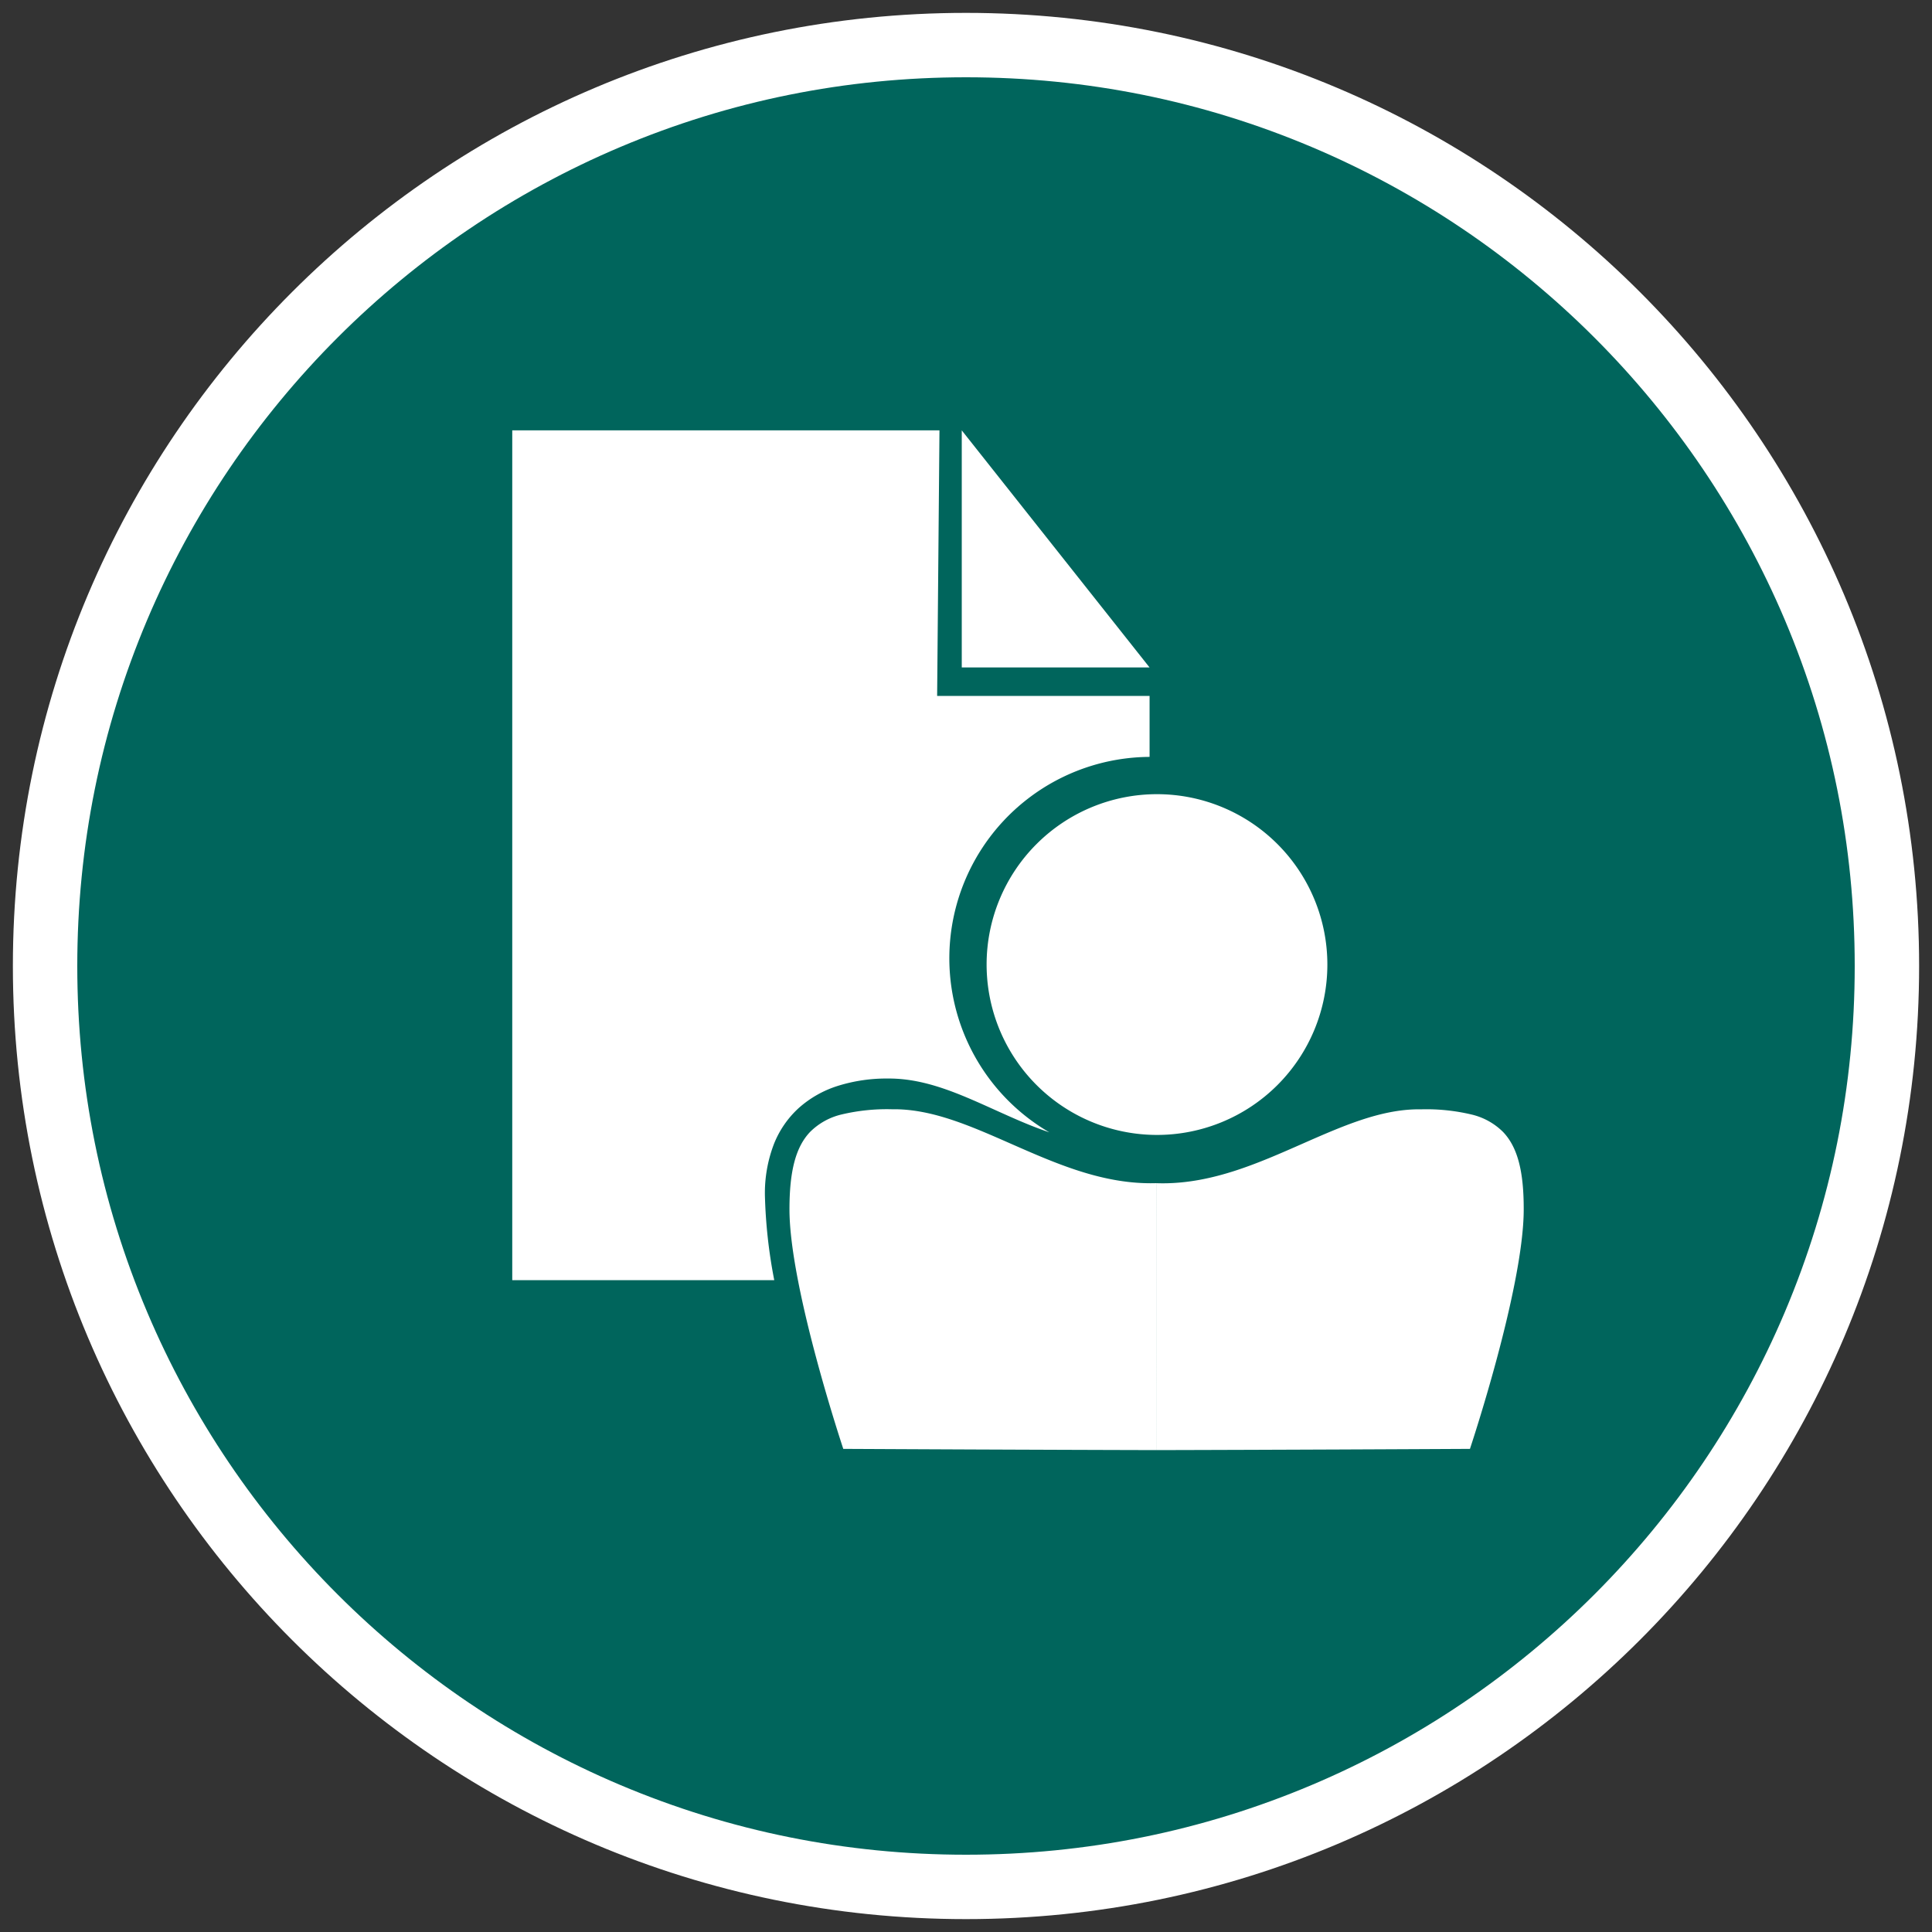
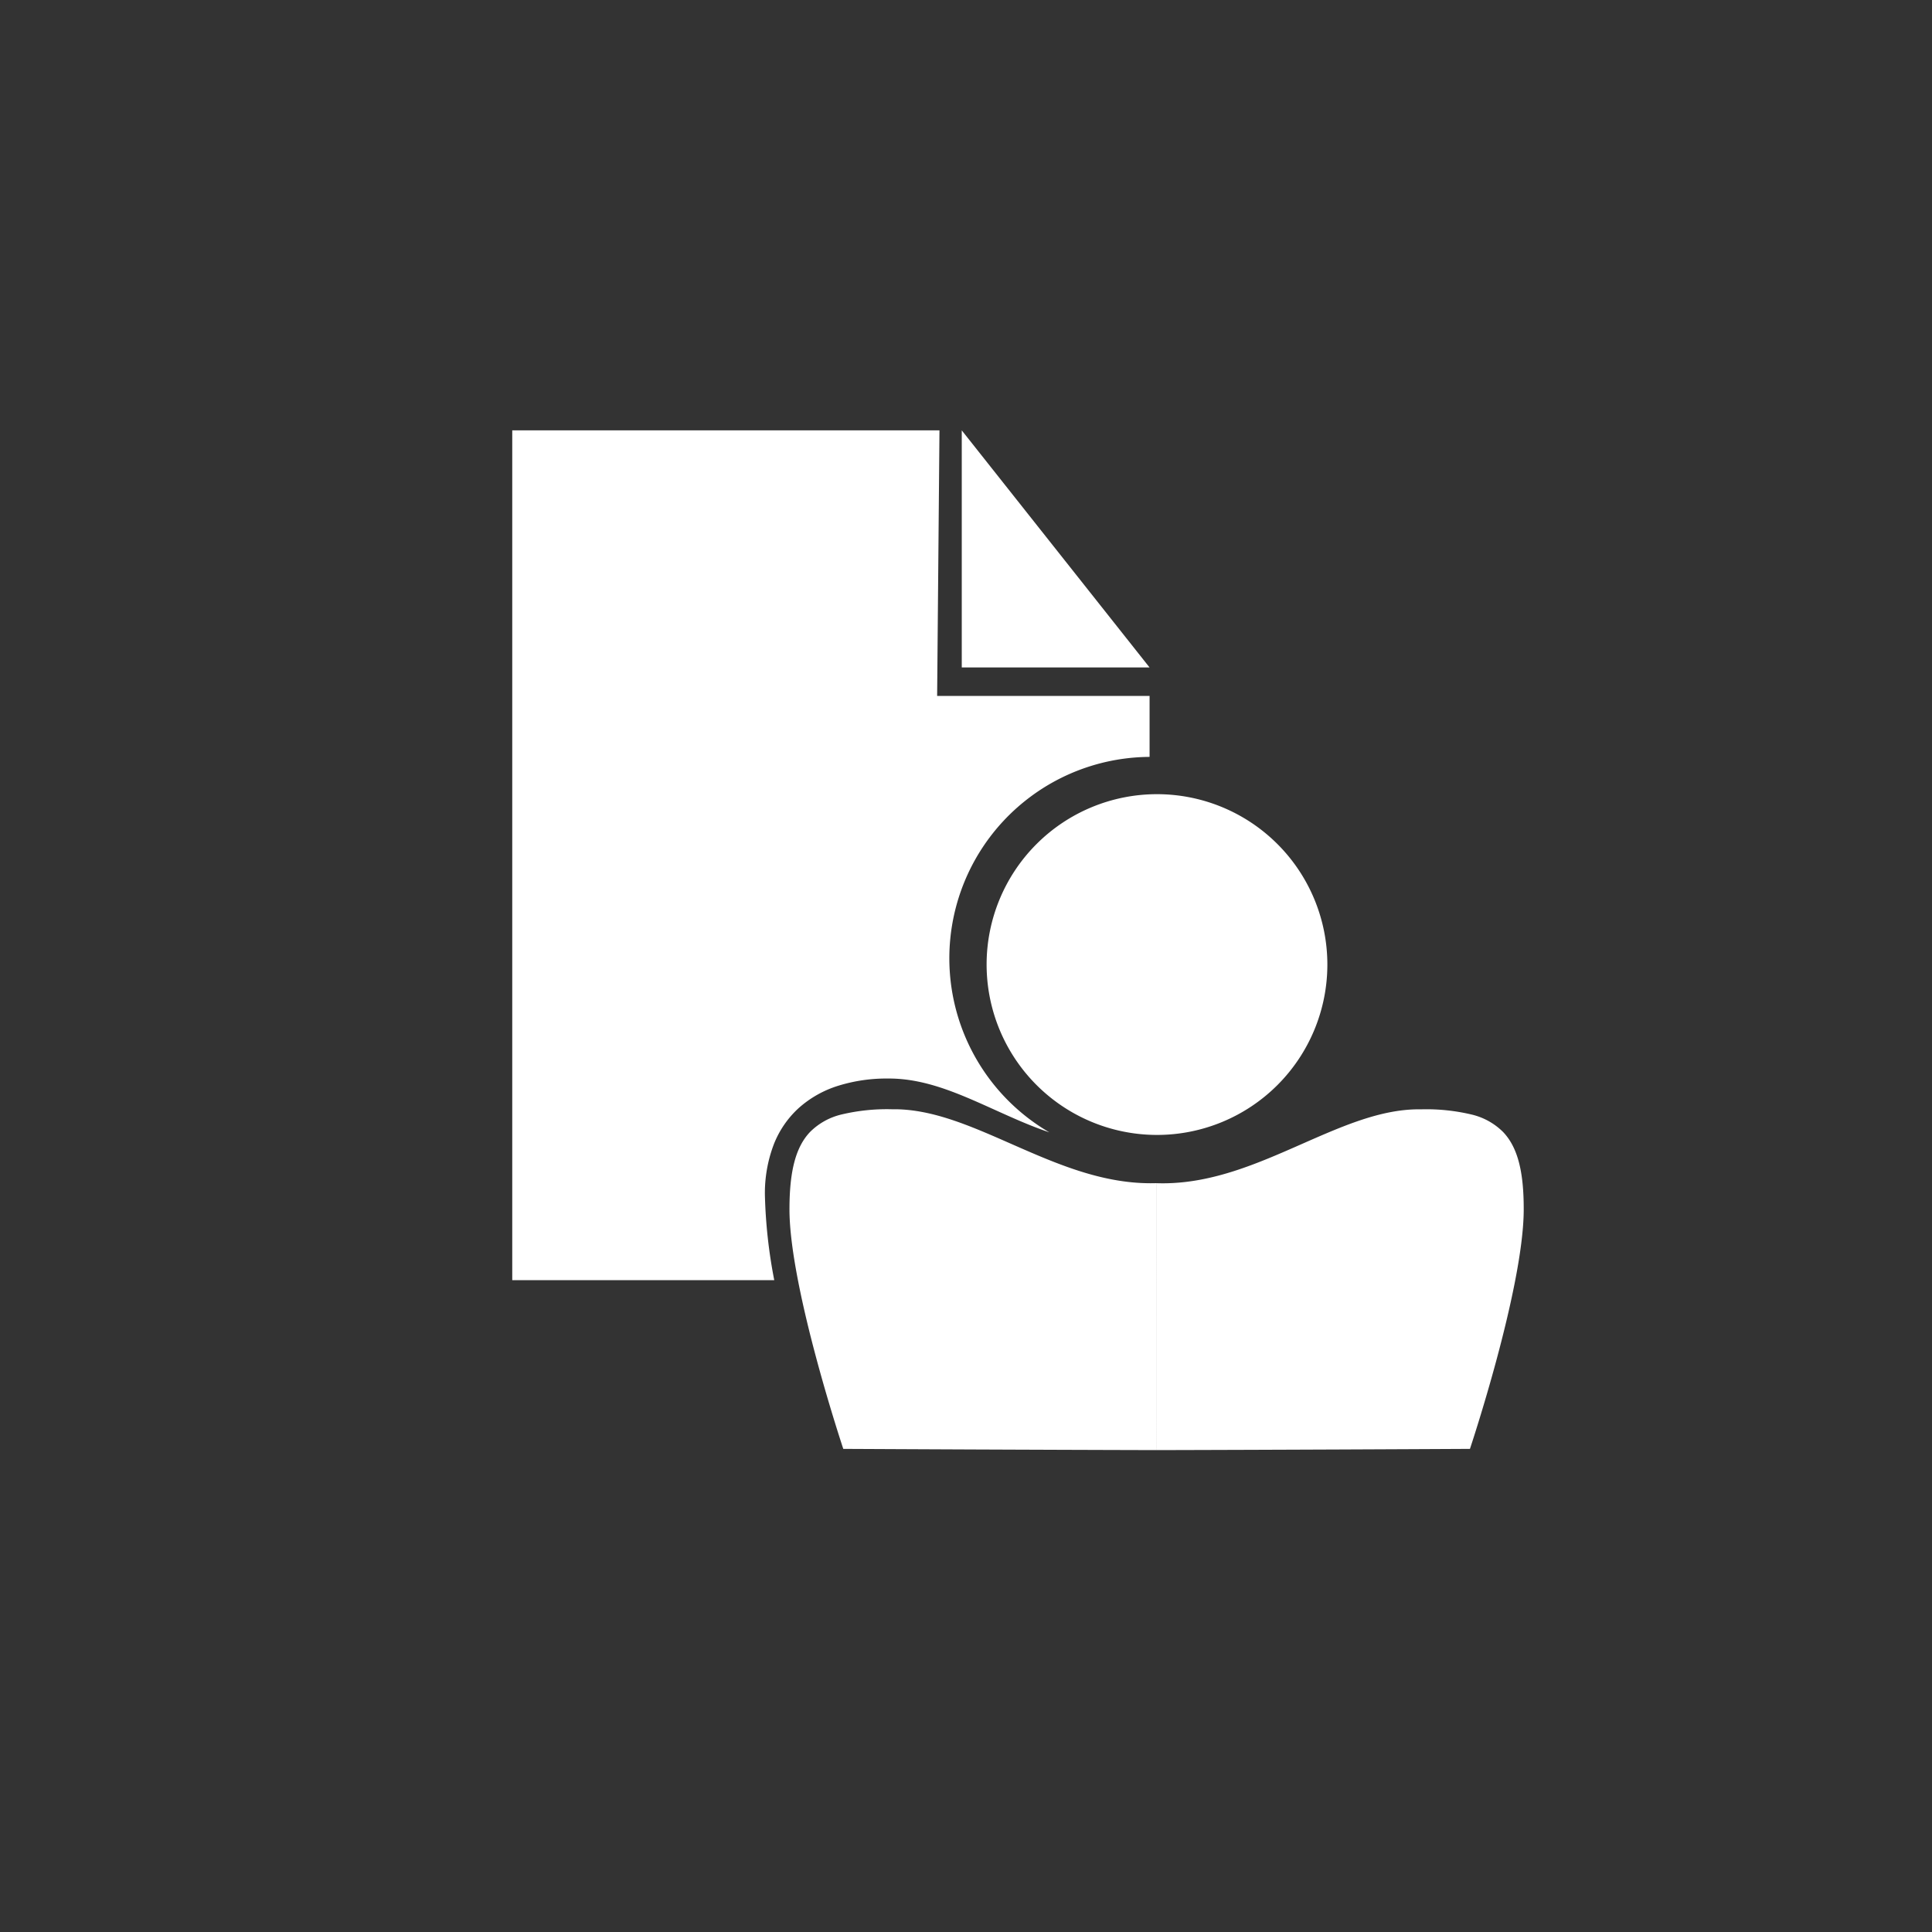
<svg xmlns="http://www.w3.org/2000/svg" width="150" height="150" viewBox="0 0 150 150">
  <rect x="0" y="0" width="150" height="150" fill="#333333" stroke="none" />
  <defs>
    <clipPath id="clip-developerportal-contentmanager-150">
      <rect width="150" height="150" />
    </clipPath>
  </defs>
  <g id="developerportal-contentmanager-150" clip-path="url(#clip-developerportal-contentmanager-150)">
    <g id="Group_815" data-name="Group 815" transform="translate(1 1)">
      <g id="Path_349" data-name="Path 349" fill="#00655c">
-         <path d="M 74 145.5 C 64.346 145.5 54.983 143.61 46.17 139.882 C 41.934 138.09 37.848 135.873 34.025 133.29 C 30.239 130.732 26.678 127.794 23.442 124.558 C 20.206 121.322 17.268 117.761 14.71 113.975 C 12.127 110.152 9.91 106.066 8.118 101.83 C 4.39 93.017 2.5 83.654 2.5 74 C 2.5 64.346 4.39 54.983 8.118 46.17 C 9.91 41.934 12.127 37.848 14.71 34.025 C 17.268 30.239 20.206 26.678 23.442 23.442 C 26.678 20.206 30.239 17.268 34.025 14.71 C 37.848 12.127 41.934 9.91 46.17 8.118 C 54.983 4.39 64.346 2.5 74 2.5 C 83.654 2.5 93.017 4.39 101.83 8.118 C 106.066 9.91 110.152 12.127 113.975 14.71 C 117.761 17.268 121.322 20.206 124.558 23.442 C 127.794 26.678 130.732 30.239 133.29 34.025 C 135.873 37.848 138.09 41.934 139.882 46.17 C 143.61 54.983 145.5 64.346 145.5 74 C 145.5 83.654 143.61 93.017 139.882 101.83 C 138.09 106.066 135.873 110.152 133.29 113.975 C 130.732 117.761 127.794 121.322 124.558 124.558 C 121.322 127.794 117.761 130.732 113.975 133.29 C 110.152 135.873 106.066 138.09 101.83 139.882 C 93.017 143.61 83.654 145.5 74 145.5 Z" stroke="none" />
-         <path d="M 74 5 C 64.683 5 55.647 6.824 47.144 10.42 C 43.056 12.149 39.113 14.289 35.425 16.781 C 31.77 19.25 28.333 22.086 25.21 25.21 C 22.086 28.333 19.25 31.77 16.781 35.425 C 14.289 39.113 12.149 43.056 10.42 47.144 C 6.824 55.647 5 64.683 5 74 C 5 83.317 6.824 92.353 10.42 100.856 C 12.149 104.944 14.289 108.887 16.781 112.575 C 19.25 116.23 22.086 119.667 25.21 122.79 C 28.333 125.914 31.77 128.75 35.425 131.219 C 39.113 133.711 43.056 135.851 47.144 137.58 C 55.647 141.176 64.683 143 74 143 C 83.317 143 92.353 141.176 100.856 137.58 C 104.944 135.851 108.887 133.711 112.575 131.219 C 116.23 128.75 119.667 125.914 122.79 122.79 C 125.914 119.667 128.75 116.23 131.219 112.575 C 133.711 108.887 135.851 104.944 137.58 100.856 C 141.176 92.353 143 83.317 143 74 C 143 64.683 141.176 55.647 137.58 47.144 C 135.851 43.056 133.711 39.113 131.219 35.425 C 128.75 31.77 125.914 28.333 122.79 25.21 C 119.667 22.086 116.23 19.25 112.575 16.781 C 108.887 14.289 104.944 12.149 100.856 10.42 C 92.353 6.824 83.317 5 74 5 M 74 0 C 114.869 0 148 33.131 148 74 C 148 114.869 114.869 148 74 148 C 33.131 148 0 114.869 0 74 C 0 33.131 33.131 0 74 0 Z" stroke="none" fill="#fff" />
-       </g>
+         </g>
    </g>
    <g id="Group_829" data-name="Group 829" transform="translate(-14151.229 -14326.586)">
      <path id="Subtraction_21" data-name="Subtraction 21" d="M46.2,65.976h0v0Zm-25.866,0H0V0H33.169l-.181,20.618H49.482v4.733A15.638,15.638,0,0,0,41.7,54.5c-1.486-.5-2.9-1.145-4.276-1.765-2.714-1.225-5.277-2.383-8.069-2.412h-.169a12.6,12.6,0,0,0-3.934.579,8.287,8.287,0,0,0-3.02,1.721,7.53,7.53,0,0,0-1.935,2.836,10.65,10.65,0,0,0-.681,3.927,39.4,39.4,0,0,0,.726,6.591ZM49.482,18.407H34.9V0l14.58,18.406Z" transform="translate(14191 14360)" fill="#fff" />
      <path id="Union_14" data-name="Union 14" d="M4.479,50.859l-.3,0c-.01-.031-1.054-3.165-2.085-7C1.138,40.31,0,35.422,0,32.261c0-2.991.491-4.845,1.6-6.01a5.119,5.119,0,0,1,2.468-1.362,15.2,15.2,0,0,1,3.852-.4l.318,0c2.941.03,5.867,1.318,8.964,2.682,3.414,1.5,6.945,3.058,10.814,3.062h.012c.16,0,.319,0,.474-.008V50.953C18.82,50.929,8.476,50.879,4.479,50.859ZM28.506,30.23c.155.005.315.008.474.008h.012c3.87,0,7.4-1.558,10.814-3.062,3.1-1.364,6.023-2.653,8.964-2.682l.318,0a15.171,15.171,0,0,1,3.851.4,5.119,5.119,0,0,1,2.468,1.362c1.112,1.166,1.607,3.019,1.6,6.01,0,3.161-1.138,8.049-2.09,11.593-1.031,3.838-2.075,6.972-2.085,7l-.3,0c-4,.021-14.341.071-24.027.094Zm-13.2-16.988A13.228,13.228,0,1,1,28.535,26.483,13.235,13.235,0,0,1,15.306,13.242Z" transform="translate(14212.523 14388.219)" fill="#fff" />
    </g>
  </g>
</svg>